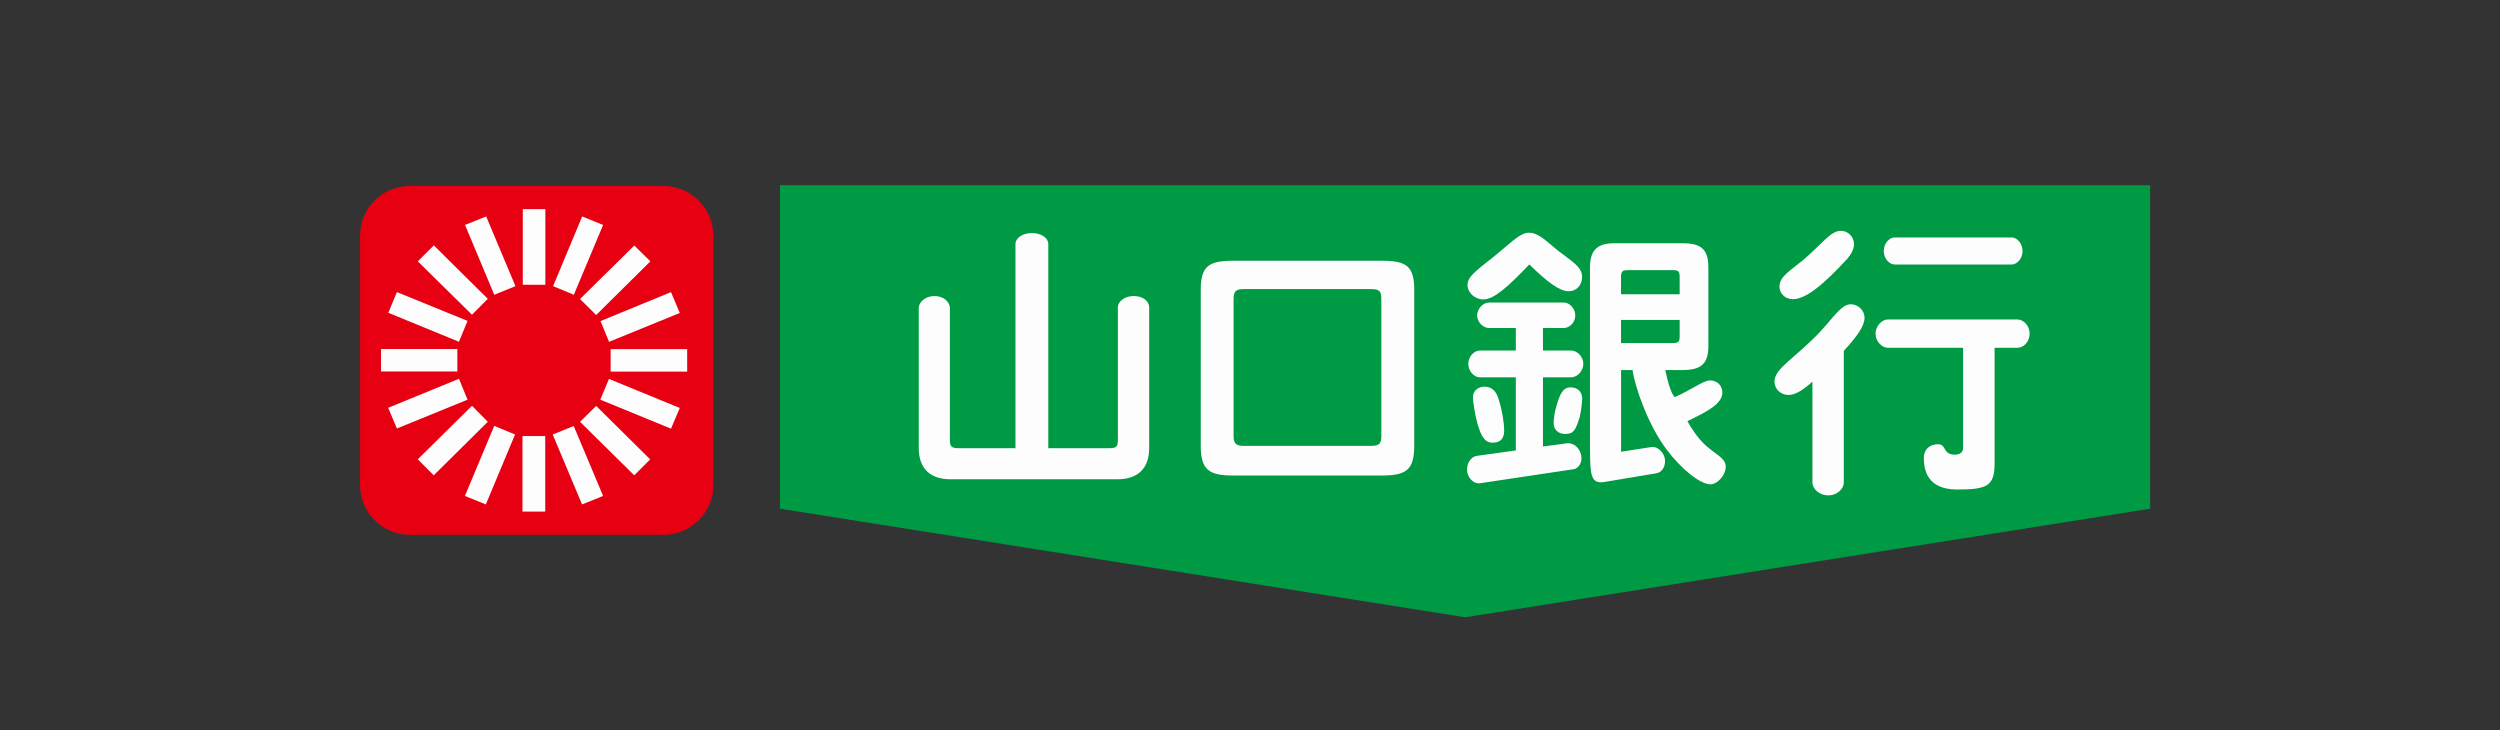
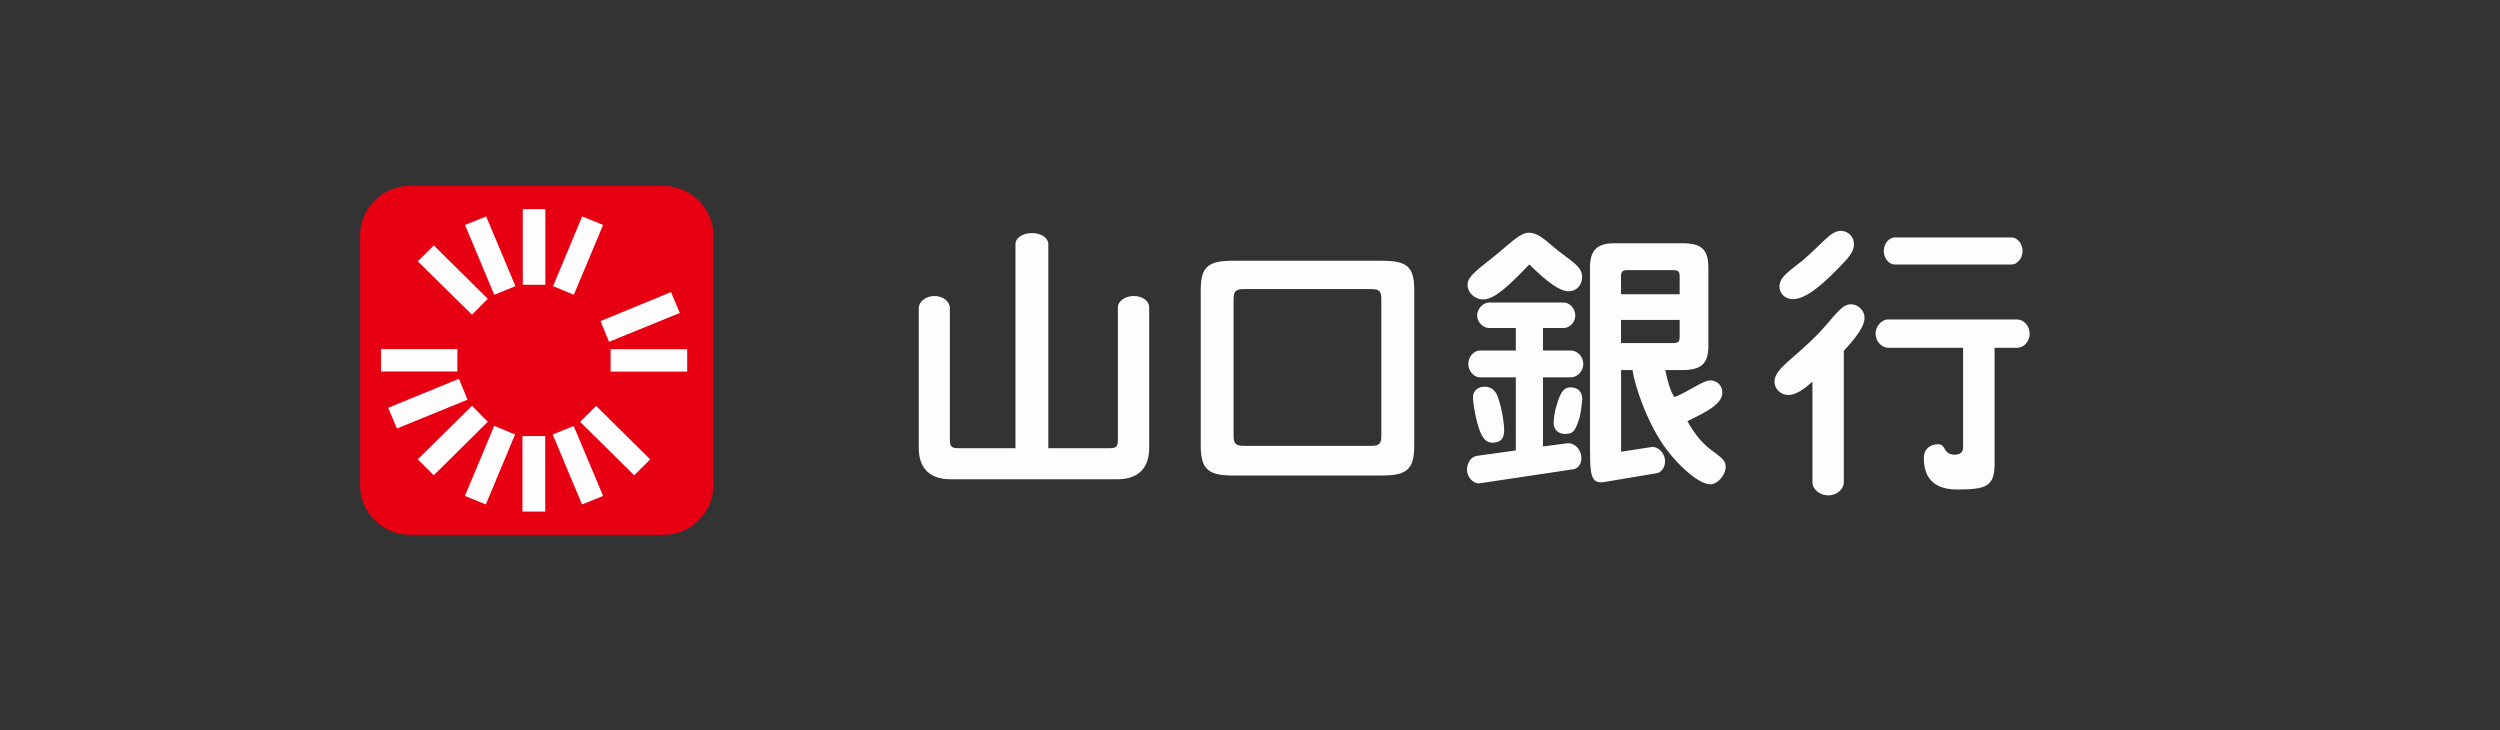
<svg xmlns="http://www.w3.org/2000/svg" width="243" height="71" viewBox="0 0 243 71" fill="none">
  <rect x="0" y="0" width="243" height="71" fill="#333333" stroke="none" />
-   <rect width="243" height="71" fill="black" fill-opacity="0.01" />
-   <path d="M75.812 18V49.445L142.412 60L208.999 49.445V18H75.812Z" fill="#009944" />
  <path d="M107.846 43.563C108.51 43.563 108.658 43.417 108.658 42.755V29.861C108.658 29.302 109.316 28.773 110.207 28.773C111.099 28.773 111.701 29.296 111.701 29.861V43.551C111.701 45.502 110.625 46.583 108.633 46.583H92.365C90.379 46.583 89.303 45.502 89.303 43.551V29.94C89.303 29.363 89.942 28.773 90.834 28.773C91.725 28.773 92.328 29.357 92.328 29.94V42.755C92.328 43.417 92.5 43.563 93.152 43.563H98.704V23.718C98.704 23.134 99.38 22.654 100.302 22.654C101.225 22.654 101.895 23.134 101.895 23.718V43.563H107.834H107.846Z" fill="#FDFDFD" />
  <path d="M134.334 25.346C136.726 25.346 137.464 25.893 137.464 28.166V43.302C137.464 45.641 136.732 46.219 134.334 46.219H119.842C117.463 46.219 116.713 45.635 116.713 43.302V28.166C116.713 25.893 117.469 25.346 119.842 25.346H134.334ZM119.904 42.366C119.904 43.126 120.138 43.338 120.9 43.338H133.264C134.064 43.338 134.267 43.126 134.267 42.366V29.083C134.267 28.293 134.064 28.099 133.264 28.099H120.9C120.138 28.099 119.904 28.293 119.904 29.083V42.366Z" fill="#FDFDFD" />
  <path d="M152.933 45.611L143.815 46.978C143.262 47.057 142.592 46.425 142.592 45.647C142.592 44.93 143.041 44.383 143.539 44.31L147.338 43.782V36.678H143.846C143.268 36.678 142.721 36.071 142.721 35.366C142.721 34.661 143.268 34.072 143.846 34.072H147.338V31.884H144.731C144.166 31.884 143.576 31.307 143.576 30.663C143.576 30.019 144.16 29.405 144.731 29.405H151.993C152.583 29.405 153.118 30.007 153.118 30.663C153.118 31.319 152.583 31.884 151.993 31.884H149.976V34.072H152.7C153.321 34.072 153.899 34.673 153.899 35.366C153.899 36.059 153.321 36.678 152.7 36.678H149.976V43.399L152.319 43.089C152.989 43.01 153.677 43.605 153.714 44.505C153.733 44.967 153.487 45.501 152.94 45.617L152.933 45.611ZM154.544 43.691V26.02C154.544 24.319 155.239 23.645 156.905 23.645H163.539C165.372 23.645 166.054 24.24 166.054 26.02V33.586C166.054 35.354 165.372 35.968 163.539 35.968H161.861C161.972 36.454 162.15 37.274 162.359 37.815C162.531 38.325 162.771 38.599 162.771 38.599C164.302 37.967 165.538 36.976 166.226 36.976C166.915 36.976 167.413 37.48 167.413 38.167C167.413 39.279 165.796 40.075 164.019 40.932C164.019 40.932 164.443 41.776 165.218 42.7C166.232 43.909 167.376 44.262 167.677 45.003C167.991 45.86 167.056 47.075 166.251 47.075C165.23 47.075 163.392 45.55 161.99 43.691C160.238 41.376 158.928 37.693 158.682 35.968H157.569V43.909L160.508 43.454C161.135 43.362 161.842 44.013 161.842 44.833C161.842 45.453 161.474 45.921 161.019 46L155.829 46.868C154.673 46.99 154.55 46.218 154.55 43.684L154.544 43.691ZM157.563 31.1V33.343H162.611C163.146 33.343 163.263 33.221 163.263 32.698V31.1H157.563ZM163.263 26.914C163.263 26.379 163.146 26.257 162.611 26.257H158.239C157.705 26.257 157.563 26.379 157.563 26.914V28.603H163.263V26.914ZM144.197 29.107C143.336 29.107 142.641 28.433 142.641 27.692C142.641 26.744 143.908 26.039 145.801 24.447C147.049 23.414 147.83 22.618 148.605 22.618C149.546 22.618 150.29 23.432 151.421 24.349C152.835 25.443 153.782 25.942 153.782 26.914C153.782 27.746 153.216 28.311 152.466 28.311C151.605 28.311 150.388 27.418 148.654 25.704C146.558 27.892 145.211 29.101 144.197 29.101V29.107ZM146.207 41.795C146.207 42.7 145.801 43.028 145.063 43.028C144.227 43.028 143.914 42.196 143.612 41.193C143.336 40.184 143.17 39.006 143.17 38.605C143.17 38.009 143.643 37.584 144.307 37.584C144.971 37.584 145.463 38.009 145.678 38.854C146.023 39.887 146.207 41.23 146.207 41.795ZM152.159 42.184C151.446 42.184 151.034 41.752 151.015 41.163C151.015 40.962 151.034 40.276 151.298 39.425C151.642 38.216 151.962 37.651 152.644 37.651C153.358 37.651 153.794 38.064 153.794 38.799C153.776 39.03 153.714 39.82 153.548 40.549C153.136 41.801 152.983 42.178 152.153 42.178L152.159 42.184Z" fill="#FDFDFD" />
  <path d="M174.286 29.083C173.524 29.083 172.964 28.536 172.964 27.862C172.964 26.877 173.985 26.331 175.245 25.291C177.09 23.724 177.932 22.436 178.922 22.436C179.641 22.436 180.207 23.019 180.207 23.736C180.207 24.198 179.973 24.647 179.574 25.134C177.182 27.746 175.485 29.077 174.292 29.077L174.286 29.083ZM176.168 37.098C175.215 37.949 174.489 38.392 173.837 38.392C173.093 38.392 172.479 37.815 172.479 37.098C172.479 35.797 174.409 34.874 176.862 32.304C178.264 30.809 178.977 29.575 179.9 29.575C180.607 29.575 181.234 30.165 181.234 30.888C181.234 31.69 180.508 32.699 179.217 34.102V46.899C179.217 47.531 178.553 48.151 177.705 48.151C176.856 48.151 176.168 47.531 176.168 46.899V37.098ZM184.167 25.711C183.638 25.711 183.103 25.134 183.103 24.398C183.103 23.663 183.632 23.08 184.167 23.08H195.535C196.052 23.08 196.593 23.657 196.593 24.398C196.593 25.14 196.052 25.711 195.535 25.711H184.167ZM193.875 45.04C193.875 47.264 193.125 47.58 190.229 47.58C187.333 47.58 186.995 45.696 186.995 44.493C186.995 43.721 187.524 43.18 188.391 43.18C189.208 43.18 188.821 44.195 190.014 44.195C190.518 44.195 190.813 43.934 190.813 43.545V33.804H183.496C182.925 33.804 182.304 33.191 182.304 32.437C182.304 31.684 182.925 31.052 183.496 31.052H196.082C196.703 31.052 197.281 31.672 197.281 32.437C197.281 33.203 196.703 33.804 196.082 33.804H193.875V45.028V45.04Z" fill="#FDFDFD" />
  <path d="M64.457 51.991C67.125 51.991 69.333 49.84 69.333 47.191V22.867C69.333 20.224 67.125 18.067 64.457 18.067H39.857C37.189 18.067 35 20.23 35 22.867V47.185C35 49.834 37.189 51.985 39.857 51.985H64.463L64.457 51.991Z" fill="#E60012" />
  <path d="M53.009 20.327H50.815V27.68H53.009V20.327Z" fill="#FDFDFD" />
  <path d="M50.102 27.813L47.255 21.038L45.201 21.864L48.042 28.652L50.102 27.813Z" fill="#FDFDFD" />
  <path d="M47.414 29.047L42.169 23.852L40.607 25.401L45.877 30.59L47.414 29.047Z" fill="#FDFDFD" />
-   <path d="M45.446 31.192L38.578 28.391L37.742 30.402L44.61 33.221L45.446 31.192Z" fill="#FDFDFD" />
  <path d="M44.456 33.926H37.035V36.108H44.456V33.926Z" fill="#FDFDFD" />
  <path d="M44.611 36.818L37.73 39.638L38.579 41.649L45.447 38.848L44.611 36.818Z" fill="#FDFDFD" />
  <path d="M45.877 39.443L40.607 44.645L42.157 46.2L47.414 40.999L45.877 39.443Z" fill="#FDFDFD" />
  <path d="M48.04 41.394L45.188 48.206L47.223 49.032L50.063 42.233L48.04 41.394Z" fill="#FDFDFD" />
  <path d="M52.997 42.384H50.783V49.725H52.997V42.384Z" fill="#FDFDFD" />
  <path d="M53.723 42.233L56.575 49.032L58.623 48.206L55.764 41.406L53.723 42.233Z" fill="#FDFDFD" />
  <path d="M56.379 40.999L61.648 46.2L63.197 44.651L57.947 39.456L56.379 40.999Z" fill="#FDFDFD" />
-   <path d="M58.346 38.848L65.22 41.667L66.074 39.656L59.194 36.831L58.346 38.848Z" fill="#FDFDFD" />
  <path d="M66.793 33.938H59.353V36.12H66.793V33.938Z" fill="#FDFDFD" />
  <path d="M59.201 33.227L66.075 30.42L65.22 28.391L58.371 31.21L59.201 33.227Z" fill="#FDFDFD" />
-   <path d="M57.947 30.621L63.216 25.401L61.654 23.864L56.379 29.065L57.947 30.621Z" fill="#FDFDFD" />
  <path d="M55.776 28.652L58.623 21.864L56.588 21.038L53.76 27.813L55.776 28.652Z" fill="#FDFDFD" />
</svg>